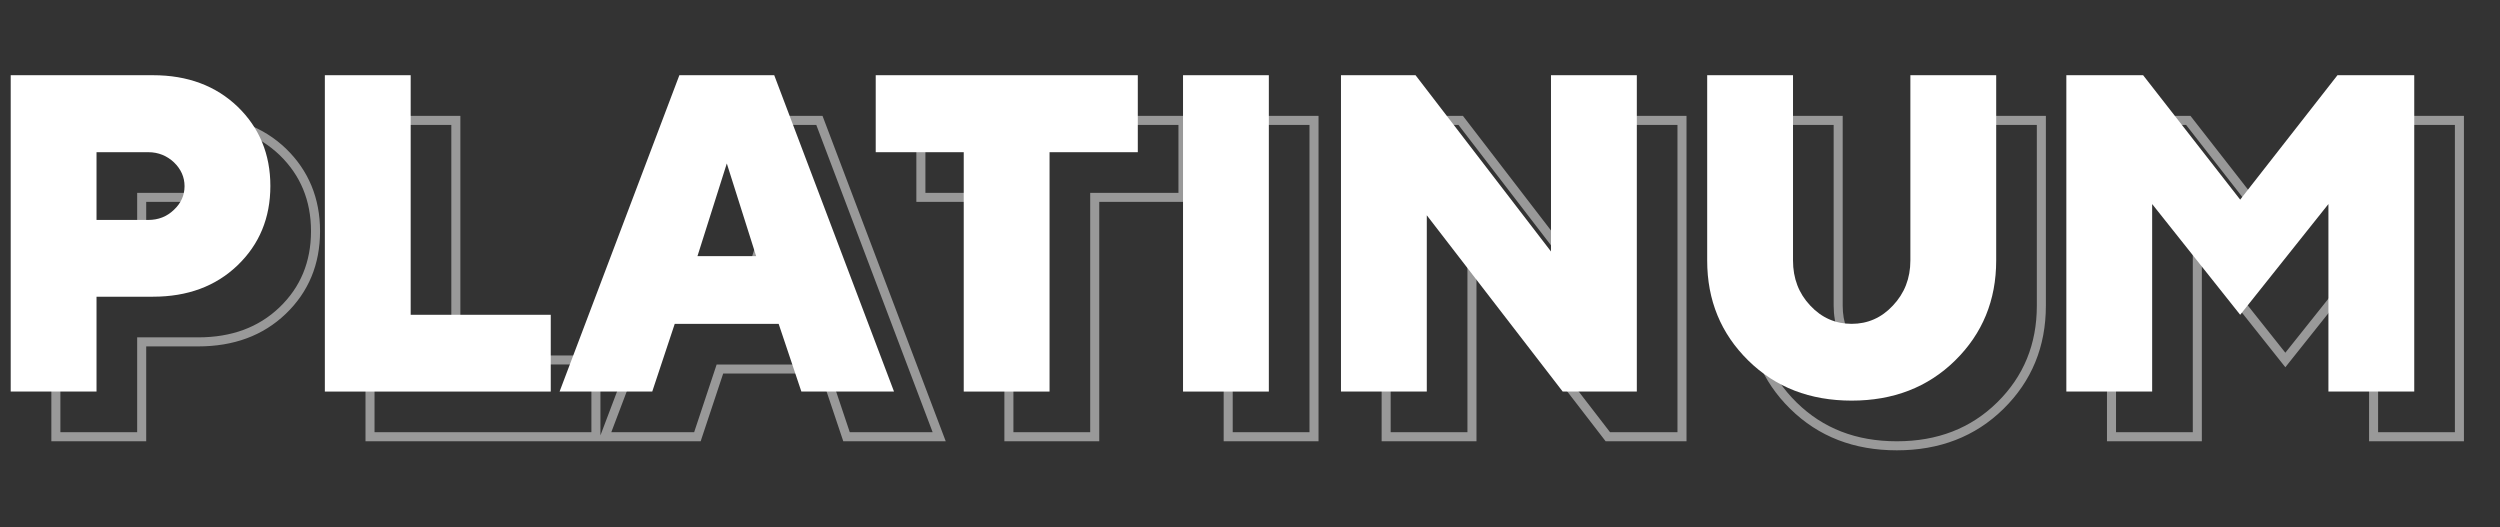
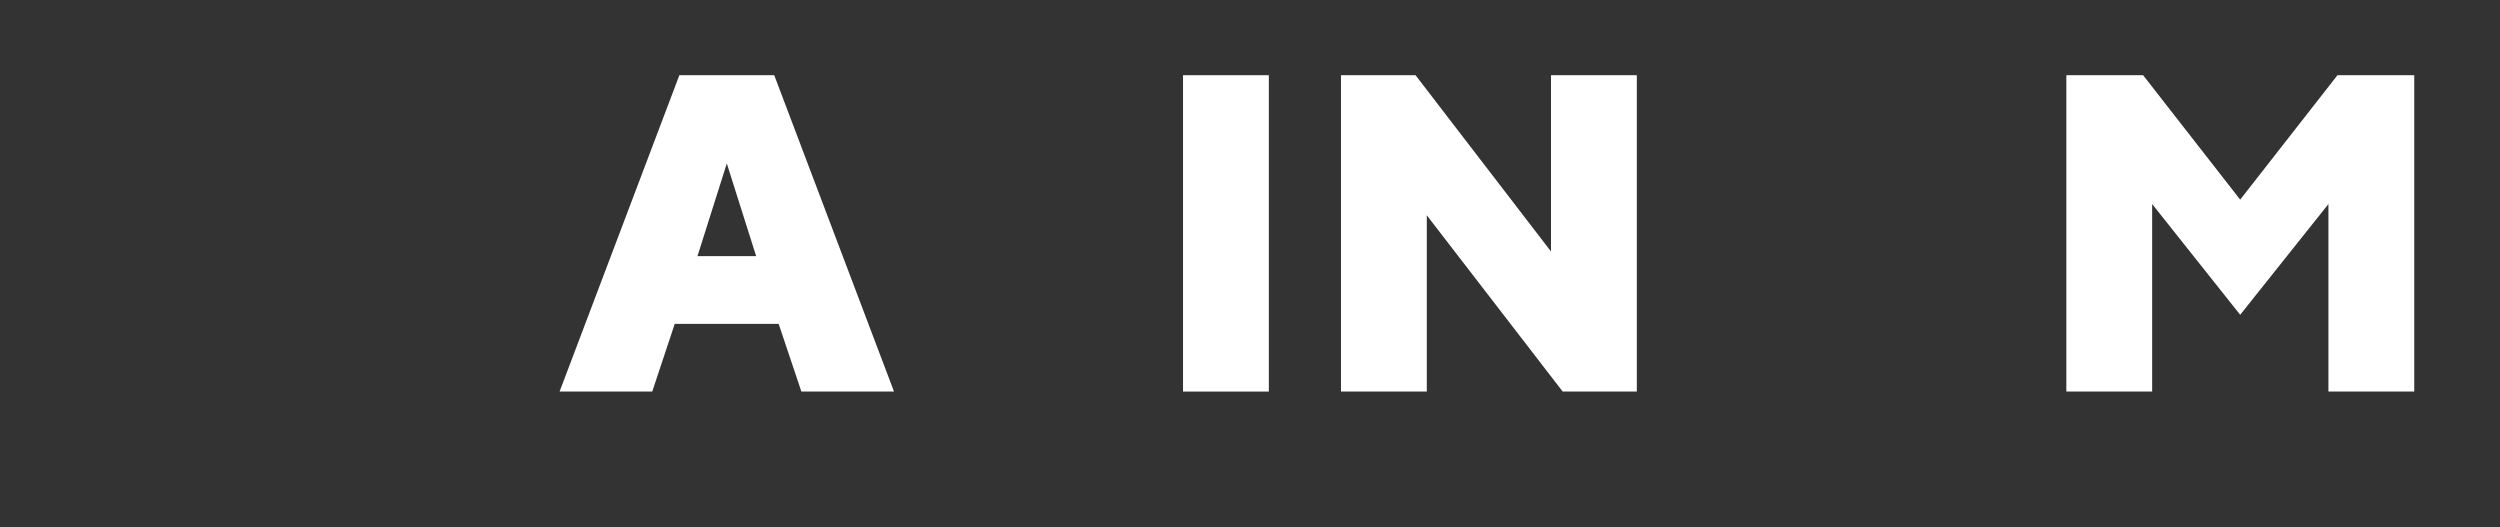
<svg xmlns="http://www.w3.org/2000/svg" width="166" height="35" viewBox="0 0 166 35" fill="none">
  <rect x="0" y="0" width="166" height="35" fill="#333333" stroke="none" />
-   <path opacity="0.5" d="M3.71 7.994V7.694H3.41V7.994H3.71ZM3.71 29H3.41V29.3H3.71V29ZM9.408 29V29.3H9.708V29H9.408ZM9.408 22.701V22.401H9.108V22.701H9.408ZM18.783 10.089L18.992 9.873L18.991 9.872L18.783 10.089ZM14.55 13.78L14.759 13.565L14.755 13.561L14.55 13.78ZM14.55 16.93L14.345 16.711L14.341 16.714L14.55 16.93ZM9.408 17.604H9.108V17.904H9.408V17.604ZM9.408 13.106V12.806H9.108V13.106H9.408ZM3.41 7.994V29H4.01V7.994H3.41ZM3.71 29.3H9.408V28.7H3.71V29.3ZM9.708 29V22.701H9.108V29H9.708ZM9.408 23.001H13.158V22.401H9.408V23.001ZM13.158 23.001C15.508 23.001 17.462 22.291 18.976 20.838L18.561 20.405C17.175 21.735 15.379 22.401 13.158 22.401V23.001ZM18.976 20.838C20.488 19.386 21.251 17.549 21.251 15.348H20.651C20.651 17.394 19.949 19.073 18.561 20.405L18.976 20.838ZM21.251 15.348C21.251 13.161 20.488 11.324 18.992 9.873L18.574 10.304C19.949 11.637 20.651 13.316 20.651 15.348H21.251ZM18.991 9.872C17.477 8.42 15.524 7.694 13.158 7.694V8.294C15.392 8.294 17.189 8.975 18.576 10.305L18.991 9.872ZM13.158 7.694H3.71V8.294H13.158V7.694ZM12.851 13.406C13.432 13.406 13.93 13.611 14.345 13.999L14.755 13.561C14.232 13.071 13.588 12.806 12.851 12.806V13.406ZM14.341 13.996C14.757 14.399 14.953 14.85 14.953 15.362H15.553C15.553 14.673 15.28 14.07 14.758 13.565L14.341 13.996ZM14.953 15.362C14.953 15.875 14.757 16.325 14.345 16.711L14.755 17.148C15.28 16.656 15.553 16.051 15.553 15.362H14.953ZM14.341 16.714C13.931 17.111 13.436 17.303 12.851 17.303V17.904C13.583 17.904 14.231 17.656 14.758 17.145L14.341 16.714ZM12.851 17.303H9.408V17.904H12.851V17.303ZM9.708 17.604V13.106H9.108V17.604H9.708ZM9.408 13.406H12.851V12.806H9.408V13.406ZM39.569 29V29.3H39.869V29H39.569ZM39.569 23.902H39.869V23.602H39.569V23.902ZM30.268 23.902H29.968V24.202H30.268V23.902ZM30.268 7.994H30.568V7.694H30.268V7.994ZM24.569 7.994V7.694H24.269V7.994H24.569ZM24.569 29H24.269V29.3H24.569V29ZM39.869 29V23.902H39.269V29H39.869ZM39.569 23.602H30.268V24.202H39.569V23.602ZM30.568 23.902V7.994H29.968V23.902H30.568ZM30.268 7.694H24.569V8.294H30.268V7.694ZM24.269 7.994V29H24.869V7.994H24.269ZM24.569 29.3H39.569V28.7H24.569V29.3ZM53.207 20.006V20.306H53.617L53.493 19.915L53.207 20.006ZM49.31 20.006L49.025 19.915L48.901 20.306H49.31V20.006ZM51.259 13.854L51.545 13.763L51.259 12.86L50.973 13.763L51.259 13.854ZM54.701 24.503L54.986 24.407L54.917 24.203H54.701V24.503ZM56.21 29L55.925 29.095L55.994 29.3H56.21V29ZM62.362 29V29.3H62.797L62.643 28.894L62.362 29ZM54.408 7.994L54.689 7.888L54.615 7.694H54.408V7.994ZM48.109 7.994V7.694H47.902L47.829 7.888L48.109 7.994ZM40.155 29L39.875 28.894L39.721 29.3H40.155V29ZM46.308 29V29.3H46.524L46.592 29.095L46.308 29ZM47.802 24.503V24.203H47.585L47.517 24.408L47.802 24.503ZM53.207 19.706H49.31V20.306H53.207V19.706ZM49.596 20.096L51.545 13.944L50.973 13.763L49.025 19.915L49.596 20.096ZM50.973 13.944L52.921 20.096L53.493 19.915L51.545 13.763L50.973 13.944ZM54.417 24.598L55.925 29.095L56.494 28.905L54.986 24.407L54.417 24.598ZM56.21 29.3H62.362V28.7H56.21V29.3ZM62.643 28.894L54.689 7.888L54.128 8.1L62.082 29.106L62.643 28.894ZM54.408 7.694H48.109V8.294H54.408V7.694ZM47.829 7.888L39.875 28.894L40.436 29.106L48.39 8.1L47.829 7.888ZM40.155 29.3H46.308V28.7H40.155V29.3ZM46.592 29.095L48.087 24.598L47.517 24.408L46.023 28.905L46.592 29.095ZM47.802 24.803H54.701V24.203H47.802V24.803ZM61.147 7.994V7.694H60.846V7.994H61.147ZM61.147 13.106H60.846V13.406H61.147V13.106ZM66.991 13.106H67.291V12.806H66.991V13.106ZM66.991 29H66.691V29.3H66.991V29ZM72.689 29V29.3H72.99V29H72.689ZM72.689 13.106V12.806H72.389V13.106H72.689ZM78.549 13.106V13.406H78.849V13.106H78.549ZM78.549 7.994H78.849V7.694H78.549V7.994ZM60.846 7.994V13.106H61.447V7.994H60.846ZM61.147 13.406H66.991V12.806H61.147V13.406ZM66.691 13.106V29H67.291V13.106H66.691ZM66.991 29.3H72.689V28.7H66.991V29.3ZM72.99 29V13.106H72.389V29H72.99ZM72.689 13.406H78.549V12.806H72.689V13.406ZM78.849 13.106V7.994H78.249V13.106H78.849ZM78.549 7.694H61.147V8.294H78.549V7.694ZM81.552 29H81.252V29.3H81.552V29ZM87.25 29V29.3H87.55V29H87.25ZM87.25 7.994H87.55V7.694H87.25V7.994ZM81.552 7.994V7.694H81.252V7.994H81.552ZM81.552 29.3H87.25V28.7H81.552V29.3ZM87.55 29V7.994H86.95V29H87.55ZM87.25 7.694H81.552V8.294H87.25V7.694ZM81.252 7.994V29H81.852V7.994H81.252ZM105.985 7.994V7.694H105.685V7.994H105.985ZM105.985 19.698L105.747 19.881L106.285 20.581V19.698H105.985ZM96.991 7.994L97.229 7.811L97.139 7.694H96.991V7.994ZM92.04 7.994V7.694H91.74V7.994H92.04ZM92.04 29H91.74V29.3H92.04V29ZM97.738 29V29.3H98.038V29H97.738ZM97.738 17.296L97.976 17.113L97.438 16.415V17.296H97.738ZM106.762 29L106.524 29.183L106.614 29.3H106.762V29ZM111.684 29V29.3H111.984V29H111.684ZM111.684 7.994H111.984V7.694H111.684V7.994ZM105.685 7.994V19.698H106.285V7.994H105.685ZM106.223 19.515L97.229 7.811L96.753 8.177L105.747 19.881L106.223 19.515ZM96.991 7.694H92.04V8.294H96.991V7.694ZM91.74 7.994V29H92.34V7.994H91.74ZM92.04 29.3H97.738V28.7H92.04V29.3ZM98.038 29V17.296H97.438V29H98.038ZM97.501 17.479L106.524 29.183L106.999 28.817L97.976 17.113L97.501 17.479ZM106.762 29.3H111.684V28.7H106.762V29.3ZM111.984 29V7.994H111.384V29H111.984ZM111.684 7.694H105.985V8.294H111.684V7.694ZM123.197 23.287L123.417 23.083L123.415 23.081L123.197 23.287ZM122.055 7.994H122.355V7.694H122.055V7.994ZM116.356 7.994V7.694H116.056V7.994H116.356ZM135.546 7.994H135.846V7.694H135.546V7.994ZM129.848 7.994V7.694H129.548V7.994H129.848ZM128.69 23.287L128.472 23.081L128.471 23.083L128.69 23.287ZM125.951 24.203C124.966 24.203 124.123 23.843 123.417 23.083L122.977 23.491C123.795 24.372 124.798 24.803 125.951 24.803V24.203ZM123.415 23.081C122.71 22.335 122.355 21.415 122.355 20.299H121.755C121.755 21.556 122.161 22.628 122.979 23.493L123.415 23.081ZM122.355 20.299V7.994H121.755V20.299H122.355ZM122.055 7.694H116.356V8.294H122.055V7.694ZM116.056 7.994V20.299H116.656V7.994H116.056ZM116.056 20.299C116.056 23.013 116.995 25.303 118.871 27.148L119.291 26.721C117.535 24.992 116.656 22.858 116.656 20.299H116.056ZM118.871 27.148C120.749 28.996 123.112 29.901 125.951 29.901V29.301C123.253 29.301 121.046 28.447 119.291 26.721L118.871 27.148ZM125.951 29.901C128.775 29.901 131.153 28.997 133.032 27.148L132.611 26.721C130.857 28.447 128.635 29.301 125.951 29.301V29.901ZM133.032 27.148C134.908 25.303 135.846 23.013 135.846 20.299H135.246C135.246 22.858 134.368 24.992 132.611 26.721L133.032 27.148ZM135.846 20.299V7.994H135.246V20.299H135.846ZM135.546 7.694H129.848V8.294H135.546V7.694ZM129.548 7.994V20.299H130.148V7.994H129.548ZM129.548 20.299C129.548 21.412 129.179 22.333 128.472 23.081L128.908 23.493C129.725 22.63 130.148 21.559 130.148 20.299H129.548ZM128.471 23.083C127.765 23.843 126.921 24.203 125.951 24.203V24.803C127.091 24.803 128.093 24.372 128.91 23.491L128.471 23.083ZM151.747 23.902L151.512 24.089L151.747 24.384L151.982 24.089L151.747 23.902ZM157.606 16.549H157.906V15.691L157.372 16.362L157.606 16.549ZM157.606 29H157.306V29.3H157.606V29ZM163.305 29V29.3H163.605V29H163.305ZM163.305 7.994H163.605V7.694H163.305V7.994ZM158.207 7.994V7.694H158.061L157.971 7.809L158.207 7.994ZM151.747 16.256L151.511 16.44L151.747 16.743L151.983 16.441L151.747 16.256ZM145.302 7.994L145.538 7.81L145.448 7.694H145.302V7.994ZM140.204 7.994V7.694H139.904V7.994H140.204ZM140.204 29H139.904V29.3H140.204V29ZM145.902 29V29.3H146.202V29H145.902ZM145.902 16.549L146.137 16.362L145.602 15.689V16.549H145.902ZM151.982 24.089L157.841 16.736L157.372 16.362L151.512 23.715L151.982 24.089ZM157.306 16.549V29H157.906V16.549H157.306ZM157.606 29.3H163.305V28.7H157.606V29.3ZM163.605 29V7.994H163.005V29H163.605ZM163.305 7.694H158.207V8.294H163.305V7.694ZM157.971 7.809L151.511 16.071L151.983 16.441L158.443 8.179L157.971 7.809ZM151.984 16.071L145.538 7.81L145.065 8.179L151.511 16.44L151.984 16.071ZM145.302 7.694H140.204V8.294H145.302V7.694ZM139.904 7.994V29H140.504V7.994H139.904ZM140.204 29.3H145.902V28.7H140.204V29.3ZM146.202 29V16.549H145.602V29H146.202ZM145.667 16.735L151.512 24.089L151.982 23.716L146.137 16.362L145.667 16.735Z" fill="white" />
-   <path d="M0.711 4.994V26H6.409V19.701H10.159C12.444 19.701 14.319 19.013 15.77 17.621C17.22 16.23 17.952 14.472 17.952 12.348C17.952 10.238 17.22 8.48 15.784 7.089C14.334 5.697 12.459 4.994 10.159 4.994H0.711ZM9.852 10.106C10.511 10.106 11.082 10.341 11.551 10.78C12.02 11.234 12.254 11.762 12.254 12.362C12.254 12.963 12.02 13.49 11.551 13.93C11.082 14.384 10.511 14.604 9.852 14.604H6.409V10.106H9.852Z" fill="white" />
-   <path d="M36.57 26V20.902H27.269V4.994H21.57V26H36.57Z" fill="white" />
  <path d="M50.208 17.006H46.312L48.26 10.854L50.208 17.006ZM51.702 21.503L53.211 26H59.363L51.409 4.994H45.11L37.156 26H43.309L44.803 21.503H51.702Z" fill="white" />
-   <path d="M58.148 4.994V10.106H63.992V26H69.69V10.106H75.55V4.994H58.148Z" fill="white" />
  <path d="M78.553 26H84.251V4.994H78.553V26Z" fill="white" />
-   <path d="M102.986 4.994V16.698L93.992 4.994H89.041V26H94.739V14.296L103.763 26H108.685V4.994H102.986Z" fill="white" />
-   <path d="M122.952 21.503C121.883 21.503 120.96 21.107 120.198 20.287C119.437 19.481 119.056 18.485 119.056 17.299V4.994H113.357V17.299C113.357 19.936 114.266 22.148 116.082 23.935C117.898 25.722 120.184 26.601 122.952 26.601C125.706 26.601 128.006 25.722 129.822 23.935C131.639 22.148 132.547 19.936 132.547 17.299V4.994H126.849V17.299C126.849 18.485 126.453 19.481 125.691 20.287C124.93 21.107 124.007 21.503 122.952 21.503Z" fill="white" />
+   <path d="M102.986 4.994V16.698L93.992 4.994H89.041V26H94.739V14.296L103.763 26H108.685V4.994Z" fill="white" />
  <path d="M148.748 20.902L154.607 13.549V26H160.306V4.994H155.208L148.748 13.256L142.303 4.994H137.205V26H142.903V13.549L148.748 20.902Z" fill="white" />
</svg>